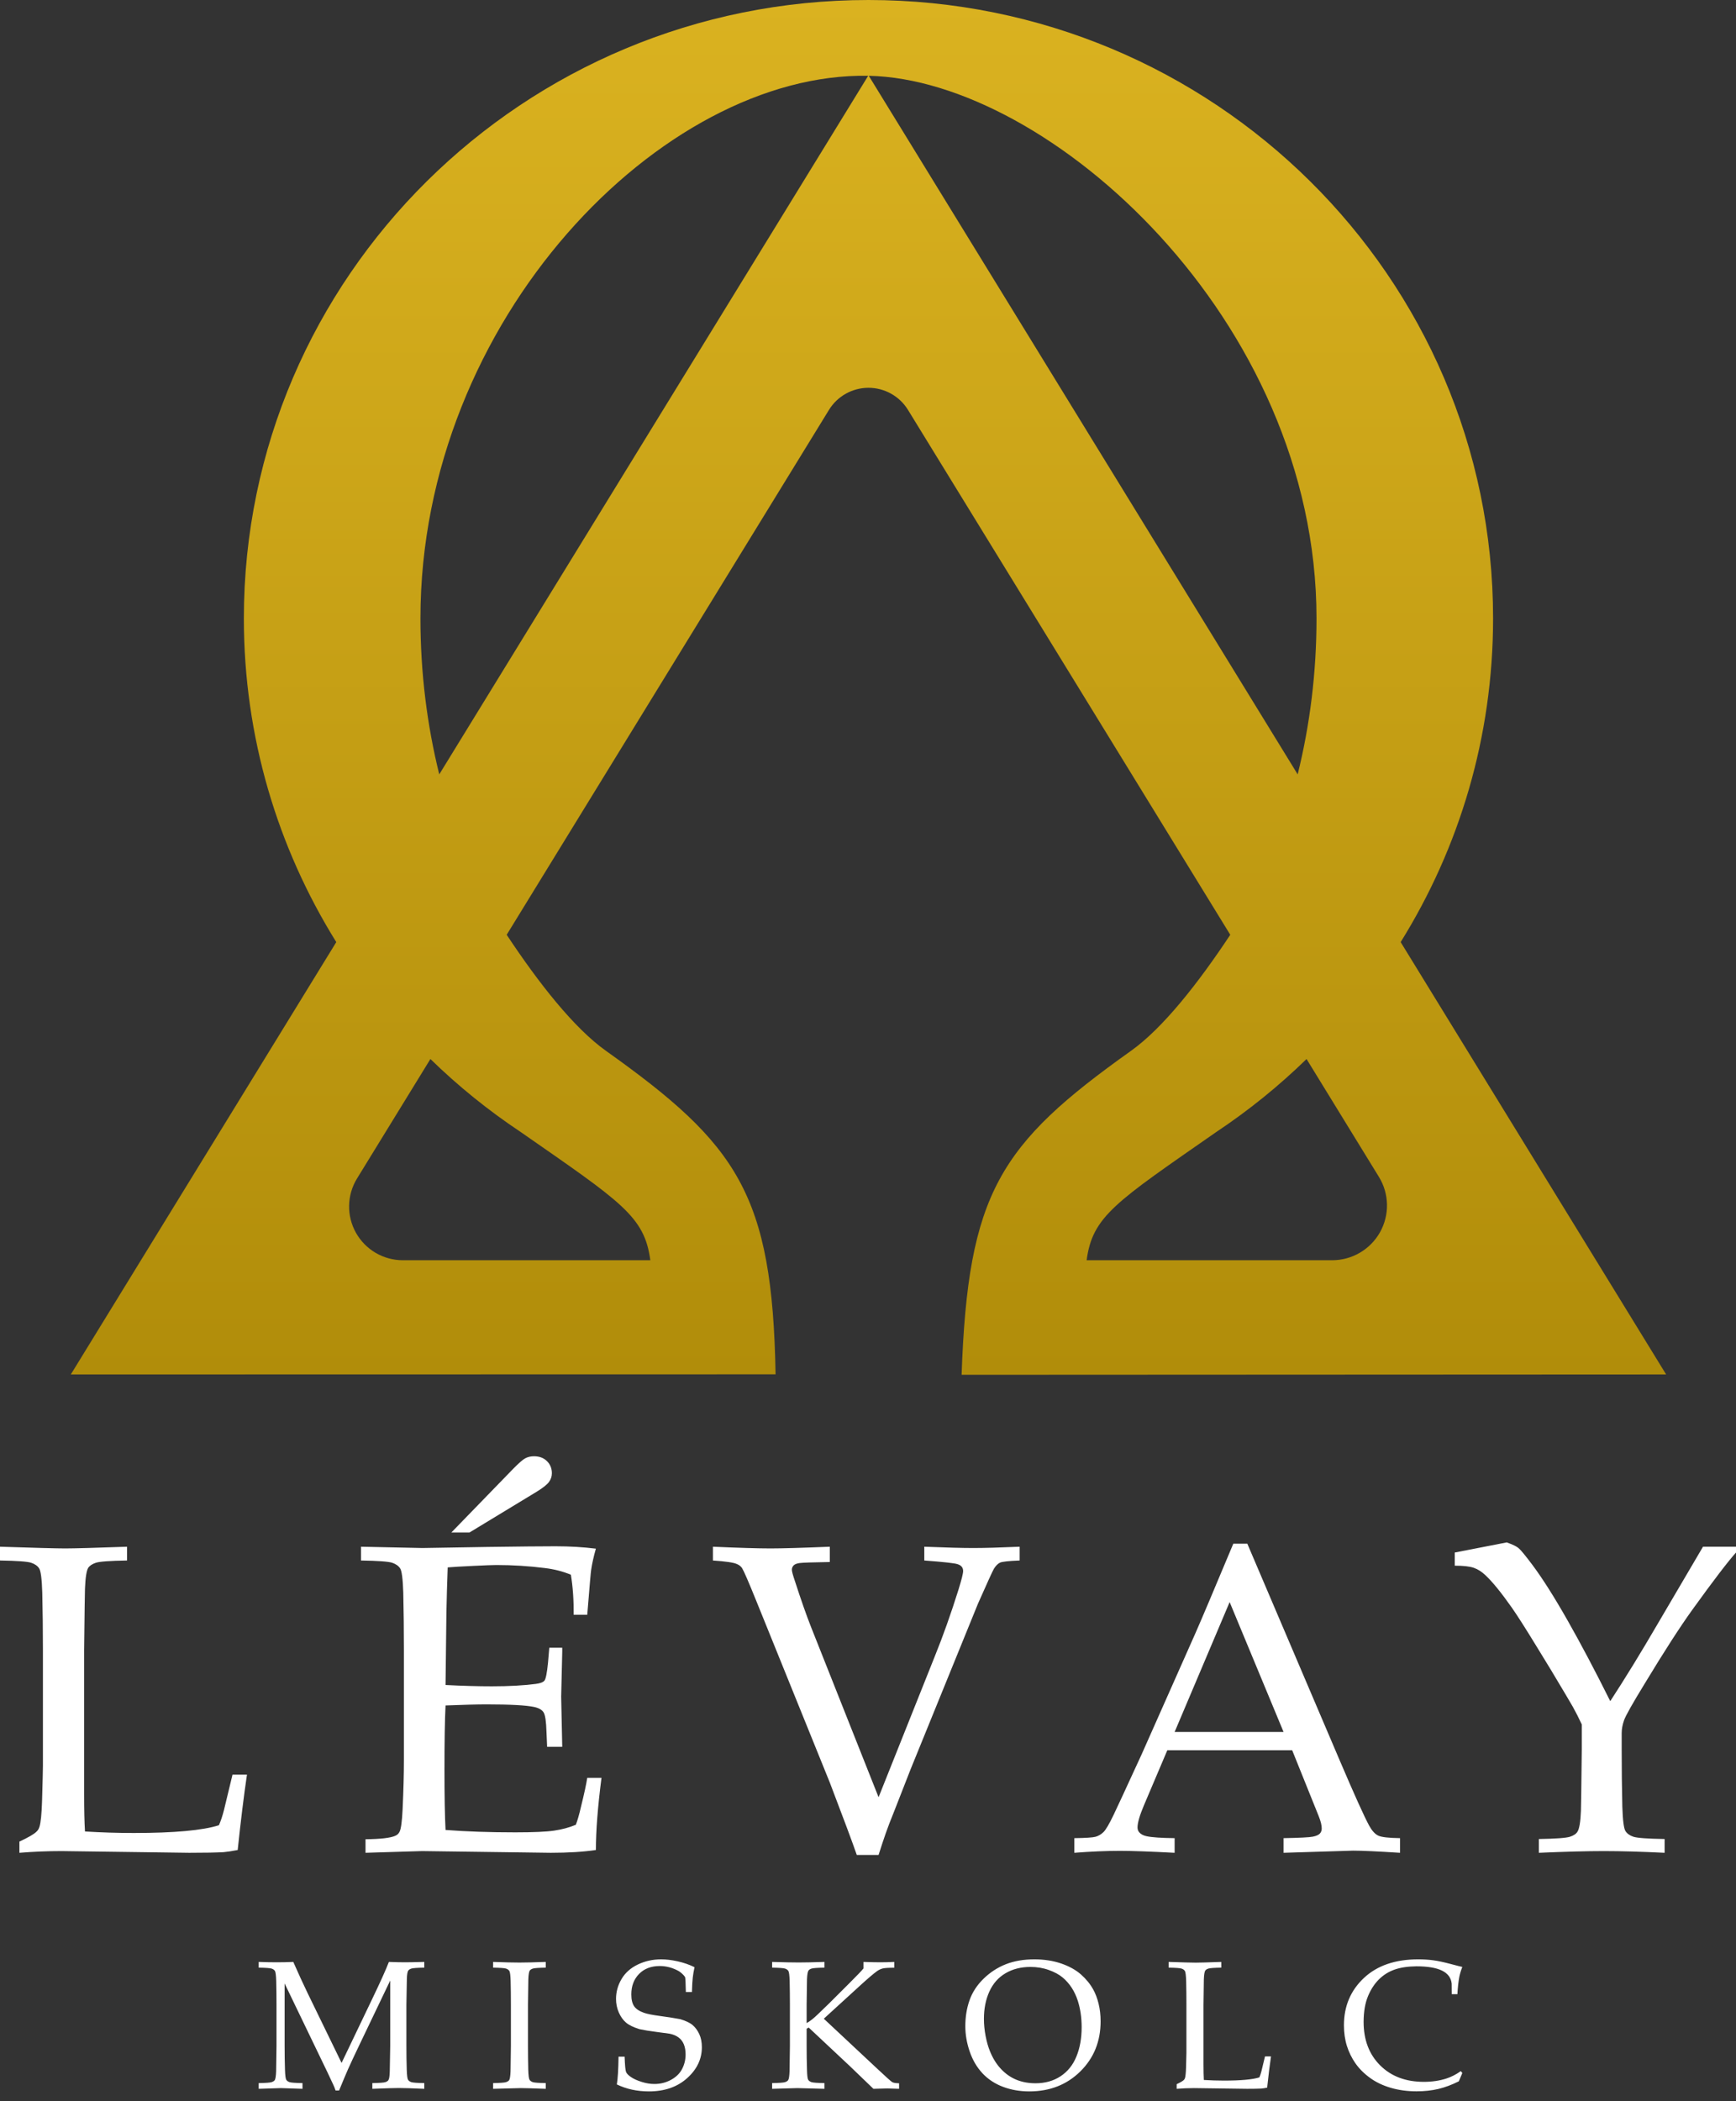
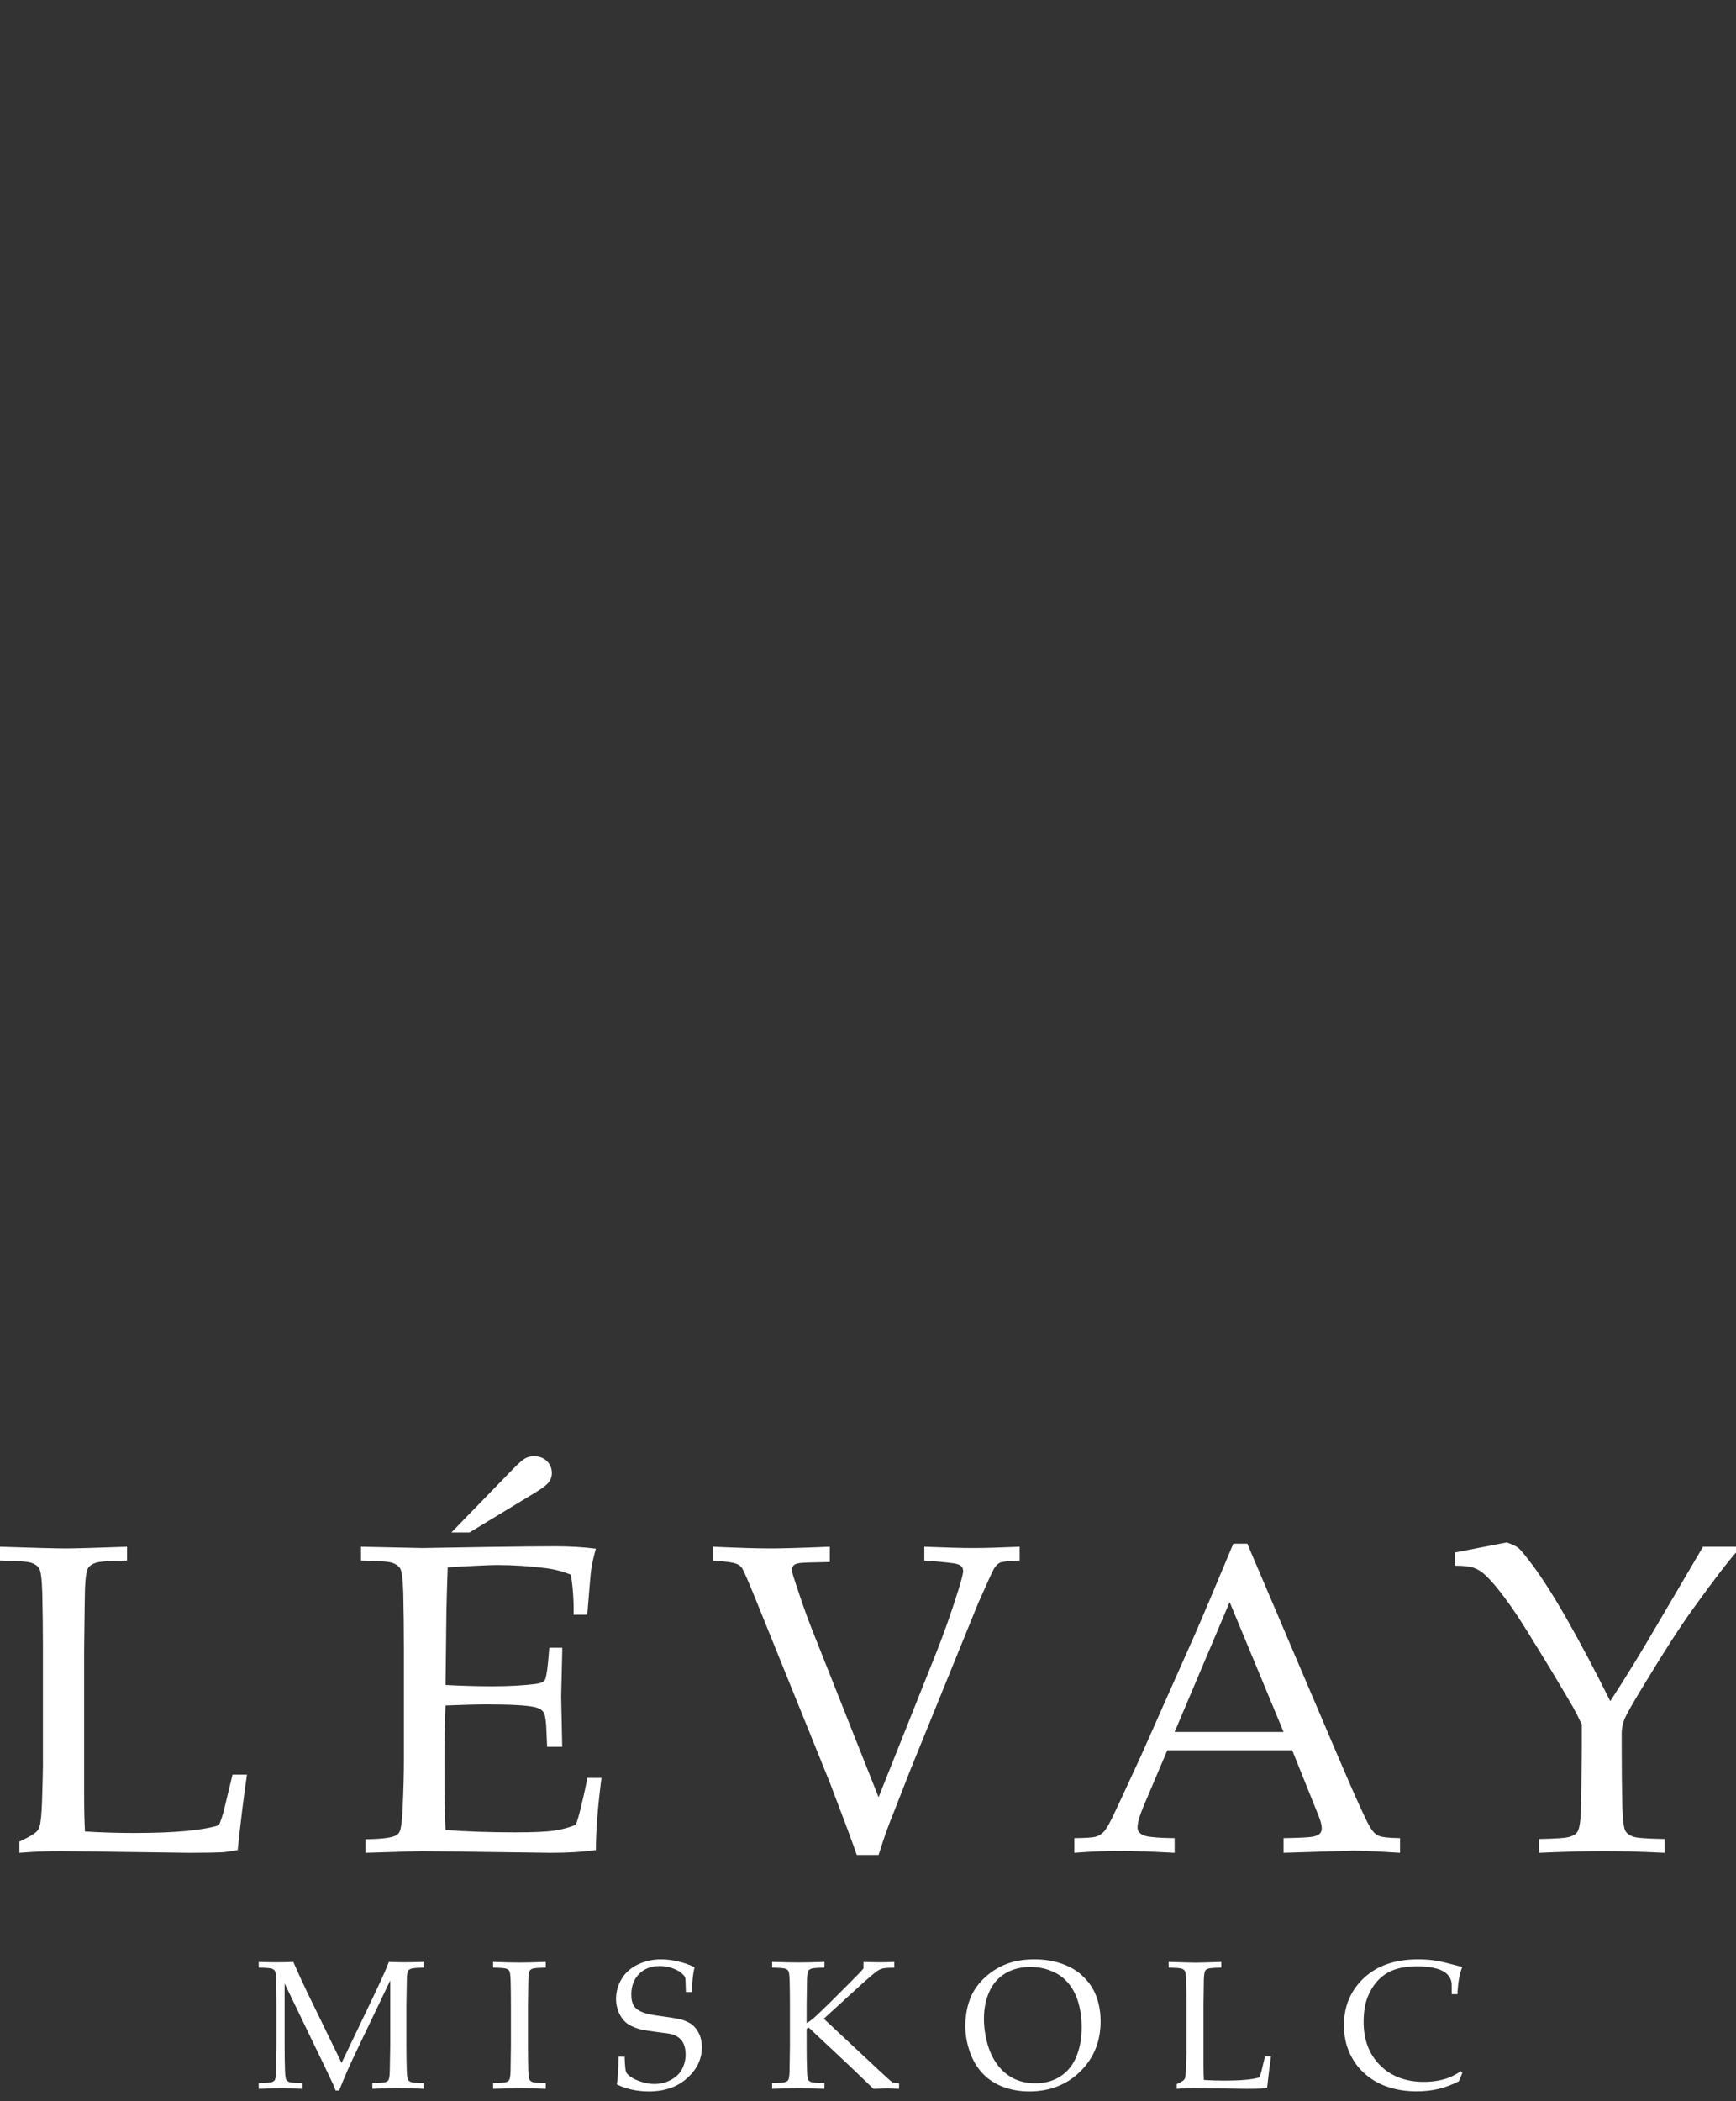
<svg xmlns="http://www.w3.org/2000/svg" width="100" height="121" viewBox="0 0 100 121" fill="none">
  <rect x="0" y="0" width="100" height="121" fill="#333333" stroke="none" />
  <path fill-rule="evenodd" clip-rule="evenodd" d="M39.858 114.724H39.508C39.498 114.196 39.482 113.908 39.462 113.86C39.376 113.737 39.259 113.625 39.111 113.526C38.758 113.327 38.389 113.227 38.004 113.227C37.506 113.227 37.109 113.379 36.812 113.683C36.515 113.986 36.366 114.379 36.366 114.863C36.366 115.154 36.42 115.379 36.526 115.539C36.633 115.698 36.823 115.826 37.098 115.922C37.286 115.987 37.596 116.048 38.025 116.105C38.454 116.161 38.84 116.222 39.184 116.287C39.506 116.383 39.745 116.497 39.9 116.629C40.054 116.761 40.181 116.934 40.281 117.148C40.38 117.363 40.43 117.614 40.43 117.902C40.43 118.584 40.147 119.179 39.58 119.686C39.014 120.193 38.281 120.447 37.381 120.447C36.701 120.447 36.085 120.313 35.532 120.046C35.587 119.717 35.62 119.184 35.63 118.447H35.98C35.997 118.947 36.026 119.243 36.065 119.334C36.105 119.425 36.2 119.522 36.351 119.624C36.502 119.727 36.705 119.819 36.959 119.899C37.213 119.98 37.458 120.02 37.695 120.02C38.042 120.02 38.361 119.941 38.653 119.781C38.945 119.622 39.158 119.413 39.292 119.154C39.426 118.895 39.493 118.618 39.493 118.323C39.493 118.097 39.459 117.902 39.392 117.737C39.325 117.573 39.223 117.44 39.086 117.339C38.948 117.238 38.778 117.166 38.576 117.125C38.449 117.105 38.195 117.07 37.814 117.022C37.432 116.974 37.108 116.921 36.84 116.863C36.483 116.753 36.221 116.625 36.052 116.477C35.884 116.33 35.748 116.136 35.643 115.896C35.538 115.656 35.486 115.397 35.486 115.12C35.486 114.715 35.591 114.334 35.803 113.976C36.014 113.617 36.326 113.339 36.74 113.14C37.154 112.941 37.602 112.842 38.087 112.842C38.378 112.842 38.697 112.88 39.042 112.958C39.387 113.035 39.709 113.147 40.008 113.294C39.96 113.51 39.925 113.712 39.905 113.899C39.884 114.085 39.869 114.36 39.858 114.724ZM55.606 116.693C55.606 116.152 55.688 115.651 55.851 115.192C56.014 114.732 56.284 114.319 56.662 113.953C57.04 113.586 57.467 113.309 57.944 113.122C58.422 112.935 58.968 112.842 59.582 112.842C60.149 112.842 60.664 112.922 61.127 113.081C61.591 113.24 61.971 113.451 62.268 113.713C62.565 113.976 62.8 114.263 62.971 114.575C63.102 114.808 63.206 115.082 63.283 115.397C63.36 115.713 63.399 116.051 63.399 116.411C63.399 117.566 63.01 118.527 62.232 119.295C61.454 120.063 60.473 120.447 59.289 120.447C58.75 120.447 58.247 120.36 57.78 120.185C57.313 120.01 56.918 119.75 56.595 119.406C56.272 119.061 56.027 118.643 55.858 118.151C55.69 117.659 55.606 117.173 55.606 116.693ZM83.952 114.847H83.627L83.622 114.241C83.588 113.905 83.401 113.654 83.063 113.49C82.725 113.325 82.23 113.243 81.577 113.243C81.09 113.25 80.676 113.312 80.336 113.431C79.996 113.549 79.697 113.736 79.437 113.991C79.179 114.246 78.966 114.57 78.802 114.963C78.637 115.356 78.552 115.848 78.549 116.441C78.549 117.48 78.867 118.316 79.502 118.948C80.137 119.581 80.977 119.897 82.02 119.897C82.491 119.897 82.927 119.832 83.328 119.702C83.603 119.612 83.876 119.472 84.148 119.28L84.235 119.388L84.034 119.866C83.632 120.068 83.239 120.215 82.855 120.306C82.471 120.397 82.051 120.442 81.598 120.442C81.066 120.442 80.571 120.375 80.115 120.241C79.658 120.108 79.259 119.917 78.917 119.668C78.575 119.42 78.296 119.141 78.08 118.833C77.864 118.524 77.7 118.189 77.586 117.827C77.473 117.466 77.416 117.069 77.416 116.637C77.416 115.543 77.798 114.637 78.562 113.919C79.326 113.201 80.369 112.842 81.691 112.842C82.003 112.842 82.292 112.86 82.559 112.896C82.825 112.932 83.149 113 83.532 113.101C83.915 113.203 84.149 113.262 84.235 113.279C84.16 113.467 84.103 113.653 84.065 113.834C84.01 114.126 83.972 114.463 83.952 114.847ZM19.532 120.396H19.331C19.286 120.265 19.245 120.161 19.207 120.082L18.857 119.336L16.395 114.23V117.835C16.395 118.301 16.402 118.755 16.416 119.198C16.426 119.523 16.451 119.717 16.491 119.779C16.53 119.84 16.593 119.886 16.681 119.915C16.769 119.944 17.017 119.962 17.425 119.969V120.298L16.184 120.257L14.902 120.298V119.969C15.307 119.962 15.554 119.944 15.643 119.915C15.732 119.886 15.794 119.846 15.829 119.794C15.87 119.726 15.896 119.559 15.906 119.295C15.909 119.223 15.916 118.737 15.927 117.835V115.454C15.927 114.988 15.921 114.532 15.911 114.086C15.901 113.761 15.876 113.568 15.836 113.508C15.797 113.448 15.733 113.403 15.646 113.374C15.558 113.345 15.31 113.327 14.902 113.32V112.991C15.262 113.005 15.607 113.012 15.937 113.012C16.27 113.012 16.589 113.005 16.895 112.991C17.197 113.677 17.473 114.278 17.724 114.796L19.676 118.807L21.437 115.13C21.918 114.129 22.239 113.416 22.401 112.991C22.764 113.005 23.072 113.012 23.322 113.012C23.552 113.012 23.925 113.005 24.44 112.991V113.32C24.031 113.327 23.783 113.345 23.696 113.374C23.608 113.403 23.547 113.443 23.513 113.495C23.468 113.563 23.442 113.73 23.436 113.994C23.432 114.062 23.424 114.549 23.41 115.454V117.835C23.41 118.301 23.417 118.755 23.43 119.198C23.441 119.523 23.466 119.717 23.505 119.779C23.545 119.84 23.608 119.886 23.696 119.915C23.783 119.944 24.031 119.962 24.44 119.969V120.298C23.746 120.267 23.257 120.252 22.972 120.252C22.742 120.252 22.234 120.267 21.448 120.298V119.969C21.856 119.962 22.105 119.944 22.194 119.915C22.284 119.886 22.344 119.846 22.375 119.794C22.419 119.726 22.445 119.559 22.452 119.295C22.455 119.223 22.464 118.737 22.478 117.835V114.061L20.701 117.773C20.423 118.353 20.205 118.819 20.047 119.172C19.933 119.429 19.762 119.837 19.532 120.396ZM67.781 120.298V120.031C67.993 119.931 68.129 119.852 68.188 119.794C68.222 119.763 68.246 119.724 68.26 119.676C68.29 119.58 68.311 119.374 68.321 119.059C68.335 118.589 68.342 118.31 68.342 118.221V115.454C68.342 114.988 68.337 114.532 68.327 114.086C68.316 113.761 68.291 113.568 68.252 113.508C68.212 113.448 68.149 113.403 68.061 113.374C67.974 113.345 67.726 113.327 67.317 113.32V112.991C68.155 113.018 68.673 113.032 68.873 113.032C69.092 113.032 69.585 113.018 70.35 112.991V113.32C69.942 113.327 69.694 113.345 69.606 113.374C69.519 113.403 69.458 113.443 69.424 113.495C69.382 113.563 69.357 113.73 69.346 113.994C69.343 114.062 69.336 114.549 69.326 115.454V118.91C69.326 119.27 69.333 119.563 69.346 119.789C69.738 119.813 70.126 119.825 70.51 119.825C71.479 119.825 72.156 119.763 72.545 119.64C72.589 119.537 72.629 119.419 72.663 119.285L72.869 118.431H73.214C73.139 118.942 73.065 119.542 72.993 120.231C72.852 120.259 72.74 120.276 72.658 120.283C72.479 120.293 72.204 120.298 71.834 120.298L68.785 120.257C68.455 120.257 68.121 120.271 67.781 120.298ZM31.438 119.969V120.298C30.707 120.271 30.226 120.257 29.996 120.257L28.405 120.298V119.969C28.81 119.962 29.057 119.944 29.146 119.915C29.236 119.886 29.298 119.846 29.332 119.794C29.373 119.726 29.399 119.559 29.409 119.295C29.413 119.223 29.419 118.737 29.43 117.835V115.454C29.43 114.988 29.425 114.532 29.414 114.086C29.404 113.761 29.379 113.568 29.34 113.508C29.3 113.448 29.237 113.403 29.149 113.374C29.061 113.345 28.814 113.327 28.405 113.32V112.991C29.061 113.015 29.567 113.027 29.924 113.027C30.268 113.027 30.772 113.015 31.438 112.991V113.32C31.03 113.327 30.782 113.345 30.694 113.374C30.607 113.403 30.546 113.443 30.511 113.495C30.47 113.563 30.444 113.73 30.434 113.994C30.431 114.062 30.424 114.549 30.413 115.454V117.835C30.413 118.301 30.419 118.755 30.429 119.198C30.439 119.523 30.464 119.717 30.504 119.779C30.543 119.84 30.607 119.886 30.694 119.915C30.782 119.944 31.03 119.962 31.438 119.969ZM47.49 119.969V120.298L45.935 120.257C45.828 120.257 45.343 120.271 44.477 120.298V119.969C44.882 119.962 45.13 119.944 45.219 119.915C45.308 119.886 45.37 119.846 45.404 119.794C45.446 119.726 45.471 119.559 45.481 119.295C45.485 119.223 45.492 118.737 45.502 117.835V115.454C45.502 114.988 45.497 114.532 45.487 114.086C45.476 113.761 45.452 113.568 45.412 113.508C45.373 113.448 45.309 113.403 45.221 113.374C45.134 113.345 44.886 113.327 44.477 113.32V112.991C45.143 113.012 45.653 113.022 46.007 113.022C46.357 113.022 46.852 113.012 47.49 112.991V113.32C47.085 113.327 46.838 113.345 46.748 113.374C46.659 113.403 46.599 113.443 46.568 113.495C46.524 113.563 46.496 113.73 46.486 113.994C46.486 114.062 46.479 114.549 46.465 115.454V116.513C46.651 116.414 46.87 116.241 47.124 115.994L47.773 115.367L48.922 114.22C49.365 113.778 49.638 113.493 49.741 113.366V112.991C50.149 113.005 50.471 113.012 50.704 113.012C50.955 113.012 51.224 113.005 51.513 112.991V113.325C51.186 113.325 50.967 113.339 50.853 113.366C50.74 113.394 50.628 113.445 50.519 113.521C50.299 113.682 49.962 113.97 49.509 114.385L47.454 116.261L50.544 119.151C51.042 119.618 51.325 119.871 51.394 119.912C51.463 119.954 51.595 119.976 51.791 119.979V120.298C51.454 120.284 51.229 120.277 51.116 120.277C50.989 120.277 50.721 120.284 50.312 120.298C50.233 120.219 49.947 119.943 49.452 119.47L48.922 118.961L46.584 116.77L46.465 116.837V117.835C46.465 118.301 46.472 118.755 46.486 119.198C46.493 119.523 46.516 119.717 46.555 119.779C46.595 119.84 46.659 119.886 46.748 119.915C46.838 119.944 47.085 119.962 47.49 119.969ZM56.678 116.267C56.678 116.592 56.71 116.923 56.775 117.259C56.84 117.595 56.923 117.885 57.023 118.128C57.187 118.539 57.403 118.885 57.669 119.164C57.935 119.444 58.232 119.649 58.56 119.781C58.888 119.913 59.251 119.979 59.649 119.979C60.202 119.979 60.683 119.845 61.091 119.576C61.5 119.306 61.805 118.928 62.005 118.439C62.206 117.951 62.307 117.388 62.307 116.75C62.307 116.205 62.235 115.703 62.09 115.243C62.001 114.962 61.883 114.708 61.735 114.48C61.587 114.252 61.411 114.053 61.207 113.883C61.003 113.713 60.738 113.57 60.411 113.454C60.085 113.337 59.733 113.279 59.356 113.279C58.81 113.279 58.331 113.401 57.919 113.644C57.507 113.887 57.197 114.24 56.989 114.701C56.781 115.162 56.678 115.684 56.678 116.267ZM50.609 106.83H49.354C49.106 106.111 48.588 104.721 47.801 102.662L43.577 92.229C43.129 91.121 42.852 90.48 42.744 90.306C42.669 90.199 42.566 90.12 42.433 90.07C42.251 89.988 41.796 89.922 41.067 89.872V89.078C42.566 89.144 43.672 89.177 44.384 89.177C45.055 89.177 46.194 89.144 47.801 89.078V89.959C46.79 89.975 46.204 89.996 46.043 90.021C45.881 90.046 45.77 90.093 45.707 90.163C45.645 90.234 45.614 90.314 45.614 90.405C45.614 90.496 45.672 90.711 45.788 91.05C46.144 92.15 46.455 93.035 46.72 93.705L50.609 103.506L53.852 95.38C54.324 94.214 54.775 92.944 55.206 91.572C55.388 90.984 55.48 90.62 55.48 90.48C55.48 90.281 55.372 90.149 55.157 90.083C54.991 90.025 54.353 89.955 53.243 89.872V89.078C54.494 89.128 55.434 89.153 56.063 89.153C56.71 89.153 57.6 89.128 58.735 89.078V89.872C58.105 89.897 57.728 89.938 57.604 89.996C57.48 90.054 57.364 90.17 57.256 90.343C57.182 90.468 56.875 91.137 56.337 92.353L52.46 101.88L51.504 104.324C51.305 104.812 51.143 105.234 51.019 105.59C50.895 105.945 50.758 106.359 50.609 106.83ZM32.387 100.603H31.517L31.48 99.759C31.463 99.147 31.407 98.767 31.312 98.618C31.217 98.469 31.037 98.365 30.771 98.308C30.299 98.208 29.384 98.159 28.026 98.159C27.471 98.159 26.684 98.18 25.665 98.221C25.623 99.048 25.603 100.276 25.603 101.905C25.603 103.435 25.623 104.597 25.665 105.391C26.858 105.482 28.195 105.528 29.678 105.528C30.73 105.528 31.48 105.495 31.927 105.428C32.374 105.362 32.788 105.251 33.169 105.093C33.269 104.837 33.368 104.49 33.468 104.051C33.65 103.315 33.77 102.761 33.828 102.389H34.648C34.433 104.06 34.325 105.445 34.325 106.545C33.613 106.652 32.747 106.706 31.728 106.706L24.311 106.607C24.203 106.607 23.118 106.64 21.055 106.706V105.925C21.925 105.916 22.497 105.85 22.77 105.726C22.886 105.676 22.969 105.598 23.018 105.49C23.101 105.325 23.159 104.891 23.192 104.188C23.242 103.096 23.267 102.153 23.267 101.359V95.02C23.267 93.895 23.254 92.796 23.23 91.72C23.205 90.935 23.145 90.469 23.049 90.325C22.954 90.18 22.801 90.073 22.59 90.002C22.378 89.932 21.78 89.888 20.794 89.872V89.078L24.335 89.153L28.088 89.091C29.885 89.066 31.19 89.053 32.002 89.053C32.822 89.053 33.596 89.099 34.325 89.19C34.192 89.661 34.101 90.07 34.052 90.418C34.035 90.492 33.961 91.352 33.828 92.998H33.045C33.053 92.155 33 91.385 32.884 90.691C32.428 90.501 31.927 90.372 31.38 90.306C30.453 90.19 29.525 90.132 28.597 90.132C28.398 90.132 27.955 90.149 27.268 90.182C26.58 90.215 26.087 90.244 25.789 90.269C25.756 91.187 25.731 92.047 25.715 92.849L25.665 97.042C26.634 97.092 27.524 97.117 28.336 97.117C29.322 97.117 30.163 97.071 30.858 96.98C31.123 96.947 31.293 96.881 31.368 96.782C31.442 96.683 31.509 96.344 31.567 95.765L31.641 94.896H32.387V95.132L32.325 97.712L32.387 100.603ZM67.241 100.801L65.887 103.989C65.646 104.56 65.526 104.978 65.526 105.242C65.526 105.358 65.559 105.453 65.626 105.528C65.717 105.635 65.858 105.71 66.048 105.751C66.355 105.817 66.893 105.854 67.663 105.862V106.706C66.263 106.632 65.216 106.594 64.52 106.594C63.716 106.594 62.838 106.632 61.886 106.706V105.862C62.54 105.854 62.948 105.827 63.11 105.782C63.271 105.736 63.42 105.65 63.557 105.521C63.694 105.393 63.89 105.06 64.147 104.523C64.296 104.217 64.835 103.055 65.762 101.037L68.869 94.04C69.208 93.271 69.933 91.559 71.043 88.904H71.85L77.156 101.347C78.017 103.365 78.589 104.63 78.87 105.143C79.028 105.432 79.2 105.623 79.387 105.714C79.572 105.805 79.993 105.854 80.647 105.862V106.706C79.355 106.623 78.452 106.582 77.939 106.582L73.938 106.706V105.862C74.865 105.846 75.429 105.817 75.628 105.776C75.827 105.734 75.961 105.674 76.031 105.596C76.102 105.517 76.137 105.42 76.137 105.304C76.137 105.122 76.079 104.887 75.963 104.597L74.435 100.801H67.241ZM83.799 90.17V89.413L86.793 88.83C87.124 88.946 87.352 89.055 87.476 89.159C87.6 89.262 87.861 89.578 88.259 90.108C88.847 90.893 89.526 91.964 90.297 93.321C91.067 94.677 91.887 96.228 92.757 97.973C93.635 96.625 94.533 95.161 95.453 93.581L98.099 89.078H100V89.413C99.545 89.918 98.708 91.013 97.491 92.7C96.787 93.676 95.871 95.095 94.745 96.956C94.04 98.105 93.643 98.81 93.552 99.071C93.461 99.331 93.415 99.577 93.415 99.809V100.764C93.415 101.889 93.427 102.985 93.452 104.051C93.477 104.837 93.537 105.304 93.632 105.453C93.728 105.602 93.881 105.712 94.092 105.782C94.304 105.852 94.902 105.896 95.888 105.912V106.706C94.538 106.64 93.37 106.607 92.384 106.607C91.44 106.607 90.193 106.64 88.644 106.706V105.912C89.621 105.896 90.218 105.852 90.433 105.782C90.649 105.712 90.793 105.614 90.868 105.49C90.976 105.325 91.042 104.924 91.067 104.287C91.075 104.113 91.092 102.939 91.116 100.764V99.312C90.942 98.94 90.773 98.605 90.607 98.308C90.491 98.101 90.069 97.39 89.34 96.174L88.52 94.834C87.874 93.776 87.393 93.023 87.079 92.576C86.474 91.716 85.972 91.1 85.575 90.728C85.36 90.521 85.134 90.376 84.898 90.294C84.662 90.211 84.295 90.17 83.799 90.17ZM1.118 106.706V106.061C1.632 105.821 1.959 105.631 2.1 105.49C2.183 105.416 2.241 105.321 2.274 105.205C2.348 104.974 2.398 104.477 2.423 103.716C2.456 102.583 2.473 101.909 2.473 101.694V95.02C2.473 93.895 2.46 92.796 2.435 91.72C2.41 90.935 2.35 90.469 2.255 90.325C2.16 90.18 2.007 90.073 1.795 90.002C1.584 89.932 0.986 89.888 0 89.872V89.078C2.021 89.144 3.272 89.177 3.752 89.177C4.282 89.177 5.471 89.144 7.318 89.078V89.872C6.333 89.888 5.734 89.932 5.523 90.002C5.312 90.073 5.165 90.17 5.082 90.294C4.982 90.459 4.92 90.86 4.895 91.497C4.887 91.662 4.871 92.837 4.846 95.02V103.357C4.846 104.225 4.862 104.932 4.895 105.478C5.84 105.536 6.776 105.565 7.703 105.565C10.039 105.565 11.675 105.416 12.611 105.118C12.719 104.87 12.814 104.585 12.897 104.262L13.394 102.203H14.226C14.044 103.435 13.866 104.883 13.692 106.545C13.353 106.611 13.083 106.652 12.885 106.669C12.454 106.694 11.791 106.706 10.897 106.706L3.541 106.607C2.746 106.607 1.938 106.64 1.118 106.706ZM67.663 99.747H73.938L70.832 92.266L67.663 99.747ZM27.044 88.259H26L29.566 84.587C29.889 84.257 30.123 84.054 30.268 83.98C30.413 83.905 30.577 83.868 30.759 83.868C31.066 83.868 31.314 83.961 31.505 84.147C31.695 84.333 31.79 84.567 31.79 84.848C31.79 85.03 31.734 85.197 31.622 85.35C31.511 85.503 31.273 85.691 30.908 85.915L27.044 88.259Z" fill="white" />
-   <path fill-rule="evenodd" clip-rule="evenodd" d="M44.676 79.15L4.078 79.158L19.371 54.257C15.995 48.833 14.047 42.447 14.047 35.615C14.047 15.958 30.169 0 50.027 0C69.885 0 86.007 15.958 86.007 35.615C86.007 42.447 84.059 48.833 80.683 54.257L95.976 79.158L55.392 79.177C55.758 68.702 57.576 65.908 65.145 60.523C66.993 59.208 69.02 56.624 70.868 53.836L52.303 23.606C51.817 22.816 50.956 22.334 50.027 22.334C49.099 22.334 48.237 22.816 47.752 23.606L29.187 53.836C31.034 56.624 33.062 59.208 34.91 60.523C42.477 65.907 44.495 68.763 44.676 79.15ZM29.987 65.19C28.125 63.951 26.386 62.544 24.793 60.991L20.566 67.872C19.98 68.826 19.957 70.022 20.504 70.998C21.052 71.974 22.084 72.579 23.205 72.579H37.461C37.122 70.048 35.816 69.244 29.987 65.19ZM75.262 60.991C73.669 62.544 71.93 63.95 70.068 65.19C64.239 69.244 62.933 70.048 62.594 72.579H76.738C77.881 72.579 78.935 71.962 79.494 70.966C80.052 69.97 80.028 68.751 79.43 67.778L75.262 60.991ZM50.011 4.365C38.175 4.149 24.219 18.375 24.219 35.615C24.219 38.736 24.598 41.752 25.303 44.598L50.011 4.365ZM50.044 4.365L74.751 44.598C75.457 41.752 75.836 38.736 75.836 35.615C75.836 18.377 60.395 4.581 50.044 4.365Z" fill="url(#paint0_linear_6_88)" />
  <defs>
    <linearGradient id="paint0_linear_6_88" x1="4.078" y1="0" x2="4.078" y2="79.177" gradientUnits="userSpaceOnUse">
      <stop stop-color="#DAB220" />
      <stop offset="1" stop-color="#B18D0A" />
    </linearGradient>
  </defs>
</svg>